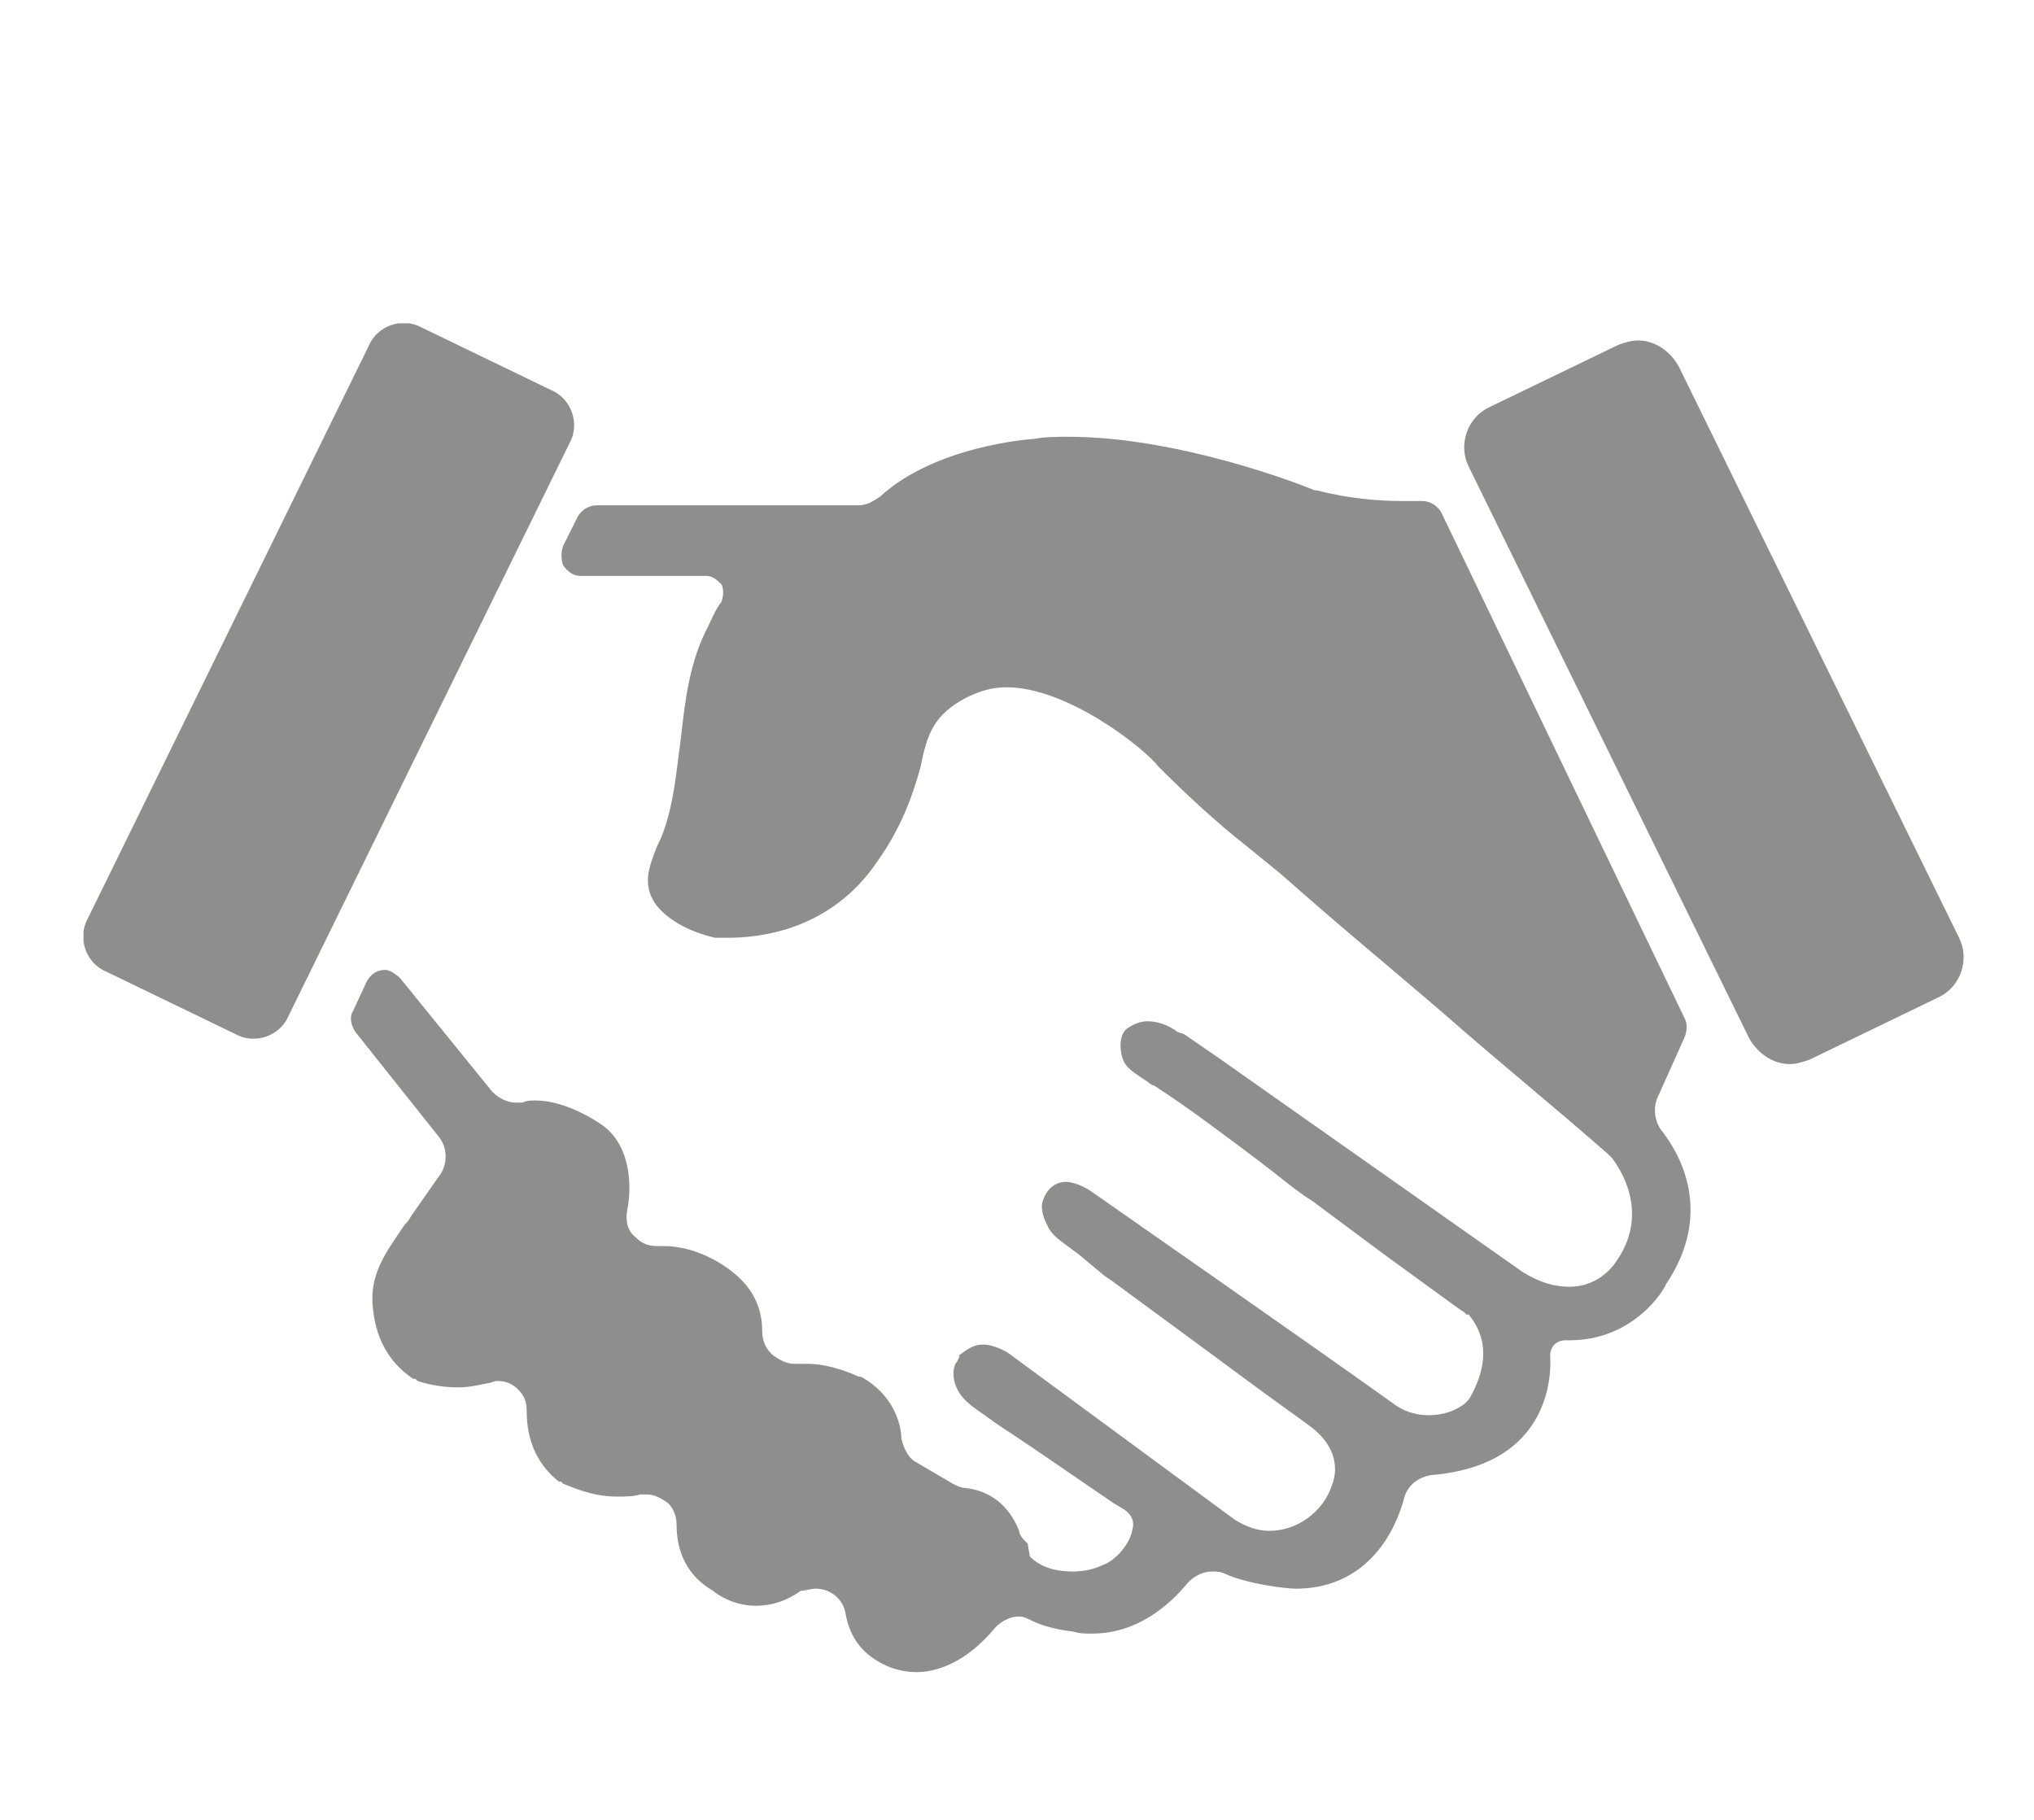
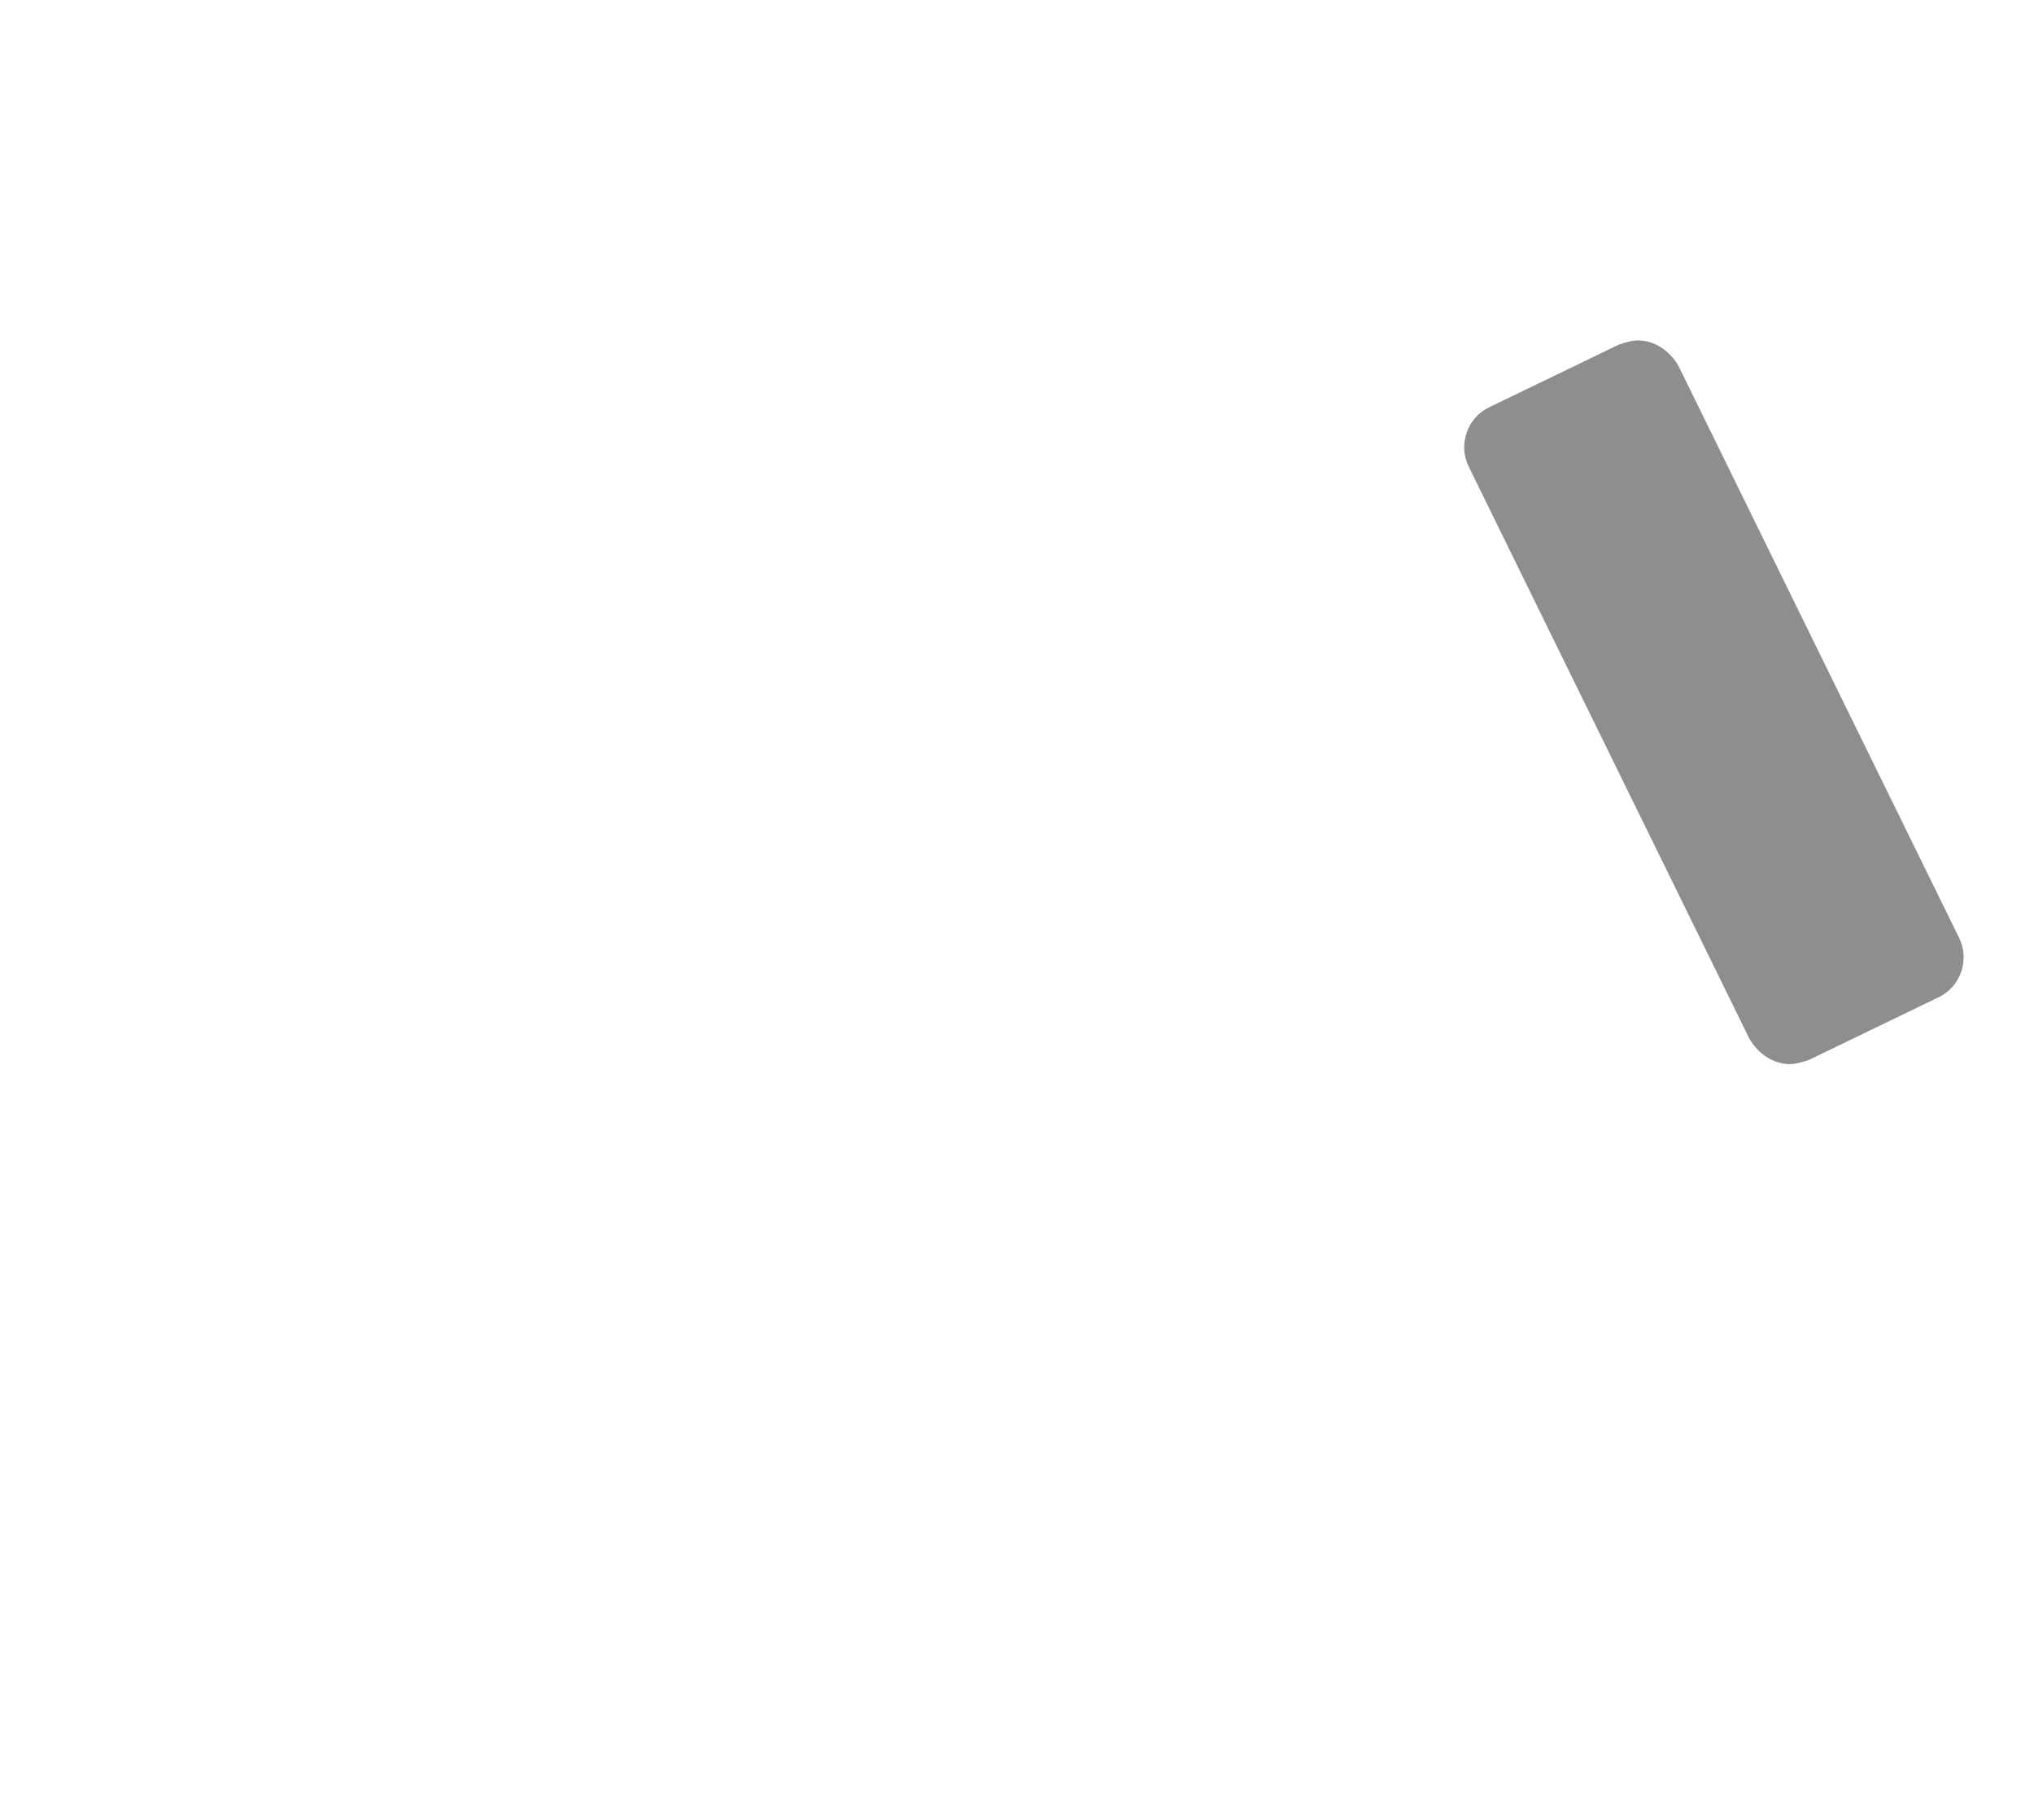
<svg xmlns="http://www.w3.org/2000/svg" xmlns:xlink="http://www.w3.org/1999/xlink" version="1.1" id="Laag_1" x="0px" y="0px" viewBox="0 0 95 85" style="enable-background:new 0 0 95 85;" xml:space="preserve">
  <style type="text/css">
	.st0{clip-path:url(#SVGID_2_);fill:#24B9D7;}
	.st1{clip-path:url(#SVGID_2_);fill-rule:evenodd;clip-rule:evenodd;fill:#24B9D7;}
	.st2{clip-path:url(#SVGID_4_);fill:#8E8E8D;}
	.st3{clip-path:url(#SVGID_6_);fill:#24B9D7;}
	.st4{clip-path:url(#SVGID_8_);fill:#24B9D7;}
	.st5{clip-path:url(#SVGID_10_);fill:#24B9D7;}
	.st6{clip-path:url(#SVGID_12_);fill:#24B9D7;}
	.st7{clip-path:url(#SVGID_14_);fill:#24B9D7;}
	.st8{clip-path:url(#SVGID_16_);fill:#24B9D7;}
	.st9{clip-path:url(#SVGID_18_);fill:#24B9D7;}
	.st10{clip-path:url(#SVGID_20_);fill:#24B9D7;}
	
		.st11{clip-path:url(#SVGID_22_);fill:none;stroke:#FFFFFF;stroke-width:2.078;stroke-linecap:round;stroke-linejoin:round;stroke-miterlimit:10;}
	.st12{clip-path:url(#SVGID_24_);fill:#24B9D7;}
	.st13{clip-path:url(#SVGID_24_);fill:none;stroke:#FFFFFF;stroke-width:2.078;stroke-miterlimit:10;}
	.st14{clip-path:url(#SVGID_26_);fill:#24B9D7;}
	.st15{clip-path:url(#SVGID_28_);fill:#FFFFFF;}
	.st16{clip-path:url(#SVGID_28_);fill-rule:evenodd;clip-rule:evenodd;fill:#24B9D7;}
	.st17{clip-path:url(#SVGID_30_);fill:#8E8E8D;}
	.st18{clip-path:url(#SVGID_32_);fill:#8E8E8D;}
	.st19{clip-path:url(#SVGID_34_);fill:#8E8E8D;}
	.st20{clip-path:url(#SVGID_36_);fill:#8E8E8D;}
	.st21{fill:#8E8E8D;}
</style>
  <g>
    <defs>
      <rect id="SVGID_35_" x="3.9" y="15.1" width="87.8" height="63" />
    </defs>
    <clipPath id="SVGID_2_">
      <use xlink:href="#SVGID_35_" style="overflow:visible;" />
    </clipPath>
-     <path style="clip-path:url(#SVGID_2_);fill:#8E8E8D;" d="M38.1,74.2c0.7,0,1.3,0.5,1.4,1.2c0.2,1.1,0.8,1.9,1.9,2.4   c0,0,0.6,0.3,1.4,0.3c0.9,0,2.3-0.4,3.7-2.1c0.3-0.3,0.7-0.5,1.1-0.5c0.2,0,0.4,0.1,0.6,0.2c0.8,0.4,1.9,0.5,1.9,0.5   c0.3,0.1,0.6,0.1,0.9,0.1c2.1,0,3.6-1.3,4.5-2.4c0.3-0.3,0.7-0.5,1.1-0.5c0.2,0,0.4,0,0.6,0.1c1.1,0.5,2.9,0.7,3.3,0.7l0.1,0l0.1,0   c3.2-0.1,4.5-2.7,4.9-4.3c0.2-0.6,0.7-0.9,1.2-1c5.2-0.4,5.7-4.1,5.6-5.6c0-0.2,0.1-0.4,0.2-0.5c0.1-0.1,0.3-0.2,0.5-0.2   c0.1,0,0.1,0,0.2,0c3.1,0,4.5-2.5,4.5-2.6c2.3-3.4,0.6-6.2-0.2-7.2c-0.3-0.4-0.4-1-0.2-1.5l1.3-2.9c0.1-0.3,0.1-0.6,0-0.8   L67.3,23.9c-0.2-0.3-0.5-0.5-0.9-0.5c0,0,0,0-0.1,0c-0.3,0-0.6,0-0.9,0c-0.9,0-2.4-0.1-3.9-0.5l-0.1,0c-0.7-0.3-6.4-2.5-11.5-2.5   c-0.5,0-1.1,0-1.6,0.1c-0.1,0-4.6,0.3-7.2,2.7c-0.3,0.2-0.6,0.4-1,0.4H27.9c-0.4,0-0.7,0.2-0.9,0.5l-0.7,1.4   c-0.1,0.3-0.1,0.6,0,0.9c0.2,0.3,0.5,0.5,0.8,0.5H33c0.3,0,0.5,0.2,0.7,0.4c0.1,0.2,0.1,0.5,0,0.8c-0.3,0.4-0.5,0.9-0.6,1.1   c-0.9,1.7-1.1,3.5-1.3,5.3c-0.2,1.4-0.3,2.9-0.8,4.3c-0.1,0.3-0.2,0.5-0.3,0.7c-0.4,1-0.7,1.8-0.1,2.7c0.5,0.7,1.5,1.3,2.8,1.6   l0.2,0c0.1,0,0.2,0,0.4,0c1.4,0,4.8-0.3,7-3.6c1-1.4,1.6-2.9,2-4.4c0.3-1.5,0.6-2.4,2.1-3.2c0.6-0.3,1.2-0.5,1.9-0.5   c2.9,0,6.5,2.9,7.1,3.7l0,0c1.3,1.3,2.7,2.6,4.1,3.7c0.5,0.4,1.1,0.9,1.6,1.3c2.7,2.4,5.5,4.7,7.7,6.6c2.5,2.2,5.1,4.3,7.6,6.5   l0.1,0.1l0.1,0.1c0.3,0.4,1.8,2.5,0.2,4.8c0,0-0.7,1.2-2.2,1.2c-0.7,0-1.4-0.2-2.2-0.7l-7.1-5l-7.1-5l-1.6-1.1L55,48.2   c0,0-0.6-0.5-1.4-0.5c-0.3,0-0.6,0.1-0.9,0.3c-0.5,0.3-0.4,1.2-0.2,1.6c0.2,0.4,0.8,0.7,1.2,1c0.1,0.1,0.2,0.1,0.2,0.1   c1.7,1.1,3.4,2.4,5,3.6c0.8,0.6,1.6,1.3,2.4,1.8l3.5,2.6l3.3,2.4l0.3,0.2l0.1,0.1l0.1,0c0.3,0.4,1.3,1.6,0.1,3.8   c-0.1,0.2-0.3,0.4-0.5,0.5c-0.3,0.2-0.8,0.4-1.5,0.4c-0.6,0-1.2-0.2-1.7-0.6c-4.2-3-14.1-9.9-14.1-9.9c-0.3-0.2-0.8-0.4-1.1-0.4   c-0.5,0-0.9,0.3-1.1,0.9c-0.1,0.3,0,0.7,0.2,1.1c0.2,0.5,0.7,0.8,1.1,1.1c0.1,0.1,0.3,0.2,0.4,0.3l0.6,0.5l0.6,0.5l0.3,0.2l3.4,2.5   l3.8,2.8l1.8,1.3l0.4,0.3l0,0l0,0c0.9,0.7,1.3,1.7,0.9,2.7c-0.4,1.2-1.6,2.1-2.9,2.1c-0.6,0-1.1-0.2-1.6-0.5l-10.6-7.8   c0,0-0.6-0.4-1.2-0.4c-0.4,0-0.7,0.2-1.1,0.5l0,0.1l-0.1,0.2c-0.2,0.2-0.2,0.7-0.1,1c0.2,0.7,0.8,1.1,1.4,1.5   c0.1,0.1,0.3,0.2,0.4,0.3l0.9,0.6l0.9,0.6l1.9,1.3l1.9,1.3l0.5,0.3c0.3,0.2,0.5,0.5,0.4,0.9c-0.1,0.7-0.8,1.5-1.4,1.7   c-0.4,0.2-0.9,0.3-1.4,0.3c-0.8,0-1.5-0.2-2-0.7L48,72.1c-0.2-0.2-0.4-0.4-0.4-0.6c-0.2-0.5-0.8-1.8-2.5-2c-0.2,0-0.4-0.1-0.6-0.2   l-1.7-1c-0.4-0.2-0.6-0.7-0.7-1.1c0-0.7-0.4-2.1-1.9-2.9l-0.1,0c-0.2-0.1-1.3-0.6-2.4-0.6c-0.1,0-0.3,0-0.4,0c-0.1,0-0.1,0-0.2,0   c-0.4,0-0.7-0.2-1-0.4l-0.1-0.1c-0.3-0.3-0.4-0.7-0.4-1c0-0.6-0.1-1.8-1.4-2.8c0,0-1.4-1.2-3.2-1.2c-0.1,0-0.2,0-0.2,0   c0,0-0.1,0-0.1,0c-0.4,0-0.7-0.1-1-0.4c-0.4-0.3-0.5-0.8-0.4-1.3c0.2-1,0.2-2.9-1.1-3.9c0,0-1.6-1.2-3.2-1.2c-0.2,0-0.4,0-0.6,0.1   c-0.1,0-0.2,0-0.3,0c-0.4,0-0.8-0.2-1.1-0.5l-4.3-5.3c-0.2-0.2-0.5-0.4-0.7-0.4c-0.4,0-0.7,0.2-0.9,0.6l-0.6,1.3   c-0.2,0.3-0.1,0.7,0.1,1l3.9,4.9c0.4,0.5,0.4,1.2,0.1,1.7l-1.4,2c-0.1,0.2-0.2,0.3-0.3,0.4c-0.8,1.2-1.6,2.2-1.5,3.7   c0.1,1.5,0.7,2.7,1.9,3.5l0.1,0l0.1,0.1c0.3,0.1,1,0.3,1.9,0.3c0.5,0,0.9-0.1,1.4-0.2c0.1,0,0.3-0.1,0.4-0.1c0.4,0,0.7,0.1,1,0.4   c0.3,0.3,0.4,0.6,0.4,1c0,1.4,0.5,2.5,1.5,3.3l0.1,0l0.1,0.1c0.3,0.1,1.3,0.6,2.5,0.6c0.4,0,0.8,0,1.1-0.1c0.1,0,0.2,0,0.3,0   c0.4,0,0.7,0.2,1,0.4c0.3,0.3,0.4,0.7,0.4,1c0,1.3,0.5,2.4,1.7,3.1c0,0,0.8,0.7,2,0.7c0.7,0,1.4-0.2,2.1-0.7   C37.6,74.3,37.9,74.2,38.1,74.2" />
-     <path style="clip-path:url(#SVGID_2_);fill:#8E8E8D;" d="M19.7,15.3c-0.9-0.5-2.1-0.1-2.5,0.9L4.1,42.9c-0.5,0.9-0.1,2.1,0.9,2.5   l6,2.9c0.9,0.5,2.1,0.1,2.5-0.9l13.1-26.7c0.5-0.9,0.1-2.1-0.9-2.5" />
    <path style="clip-path:url(#SVGID_2_);fill:#8E8E8D;" d="M83.6,49.7L83.6,49.7c-0.8,0-1.5-0.5-1.9-1.2L68.6,21.8   c-0.5-1-0.1-2.3,1-2.8l6-2.9c0.3-0.1,0.6-0.2,0.9-0.2c0.8,0,1.5,0.5,1.9,1.2l13.1,26.7c0.5,1,0.1,2.3-1,2.8l-6,2.9   C84.2,49.6,83.9,49.7,83.6,49.7" />
  </g>
</svg>